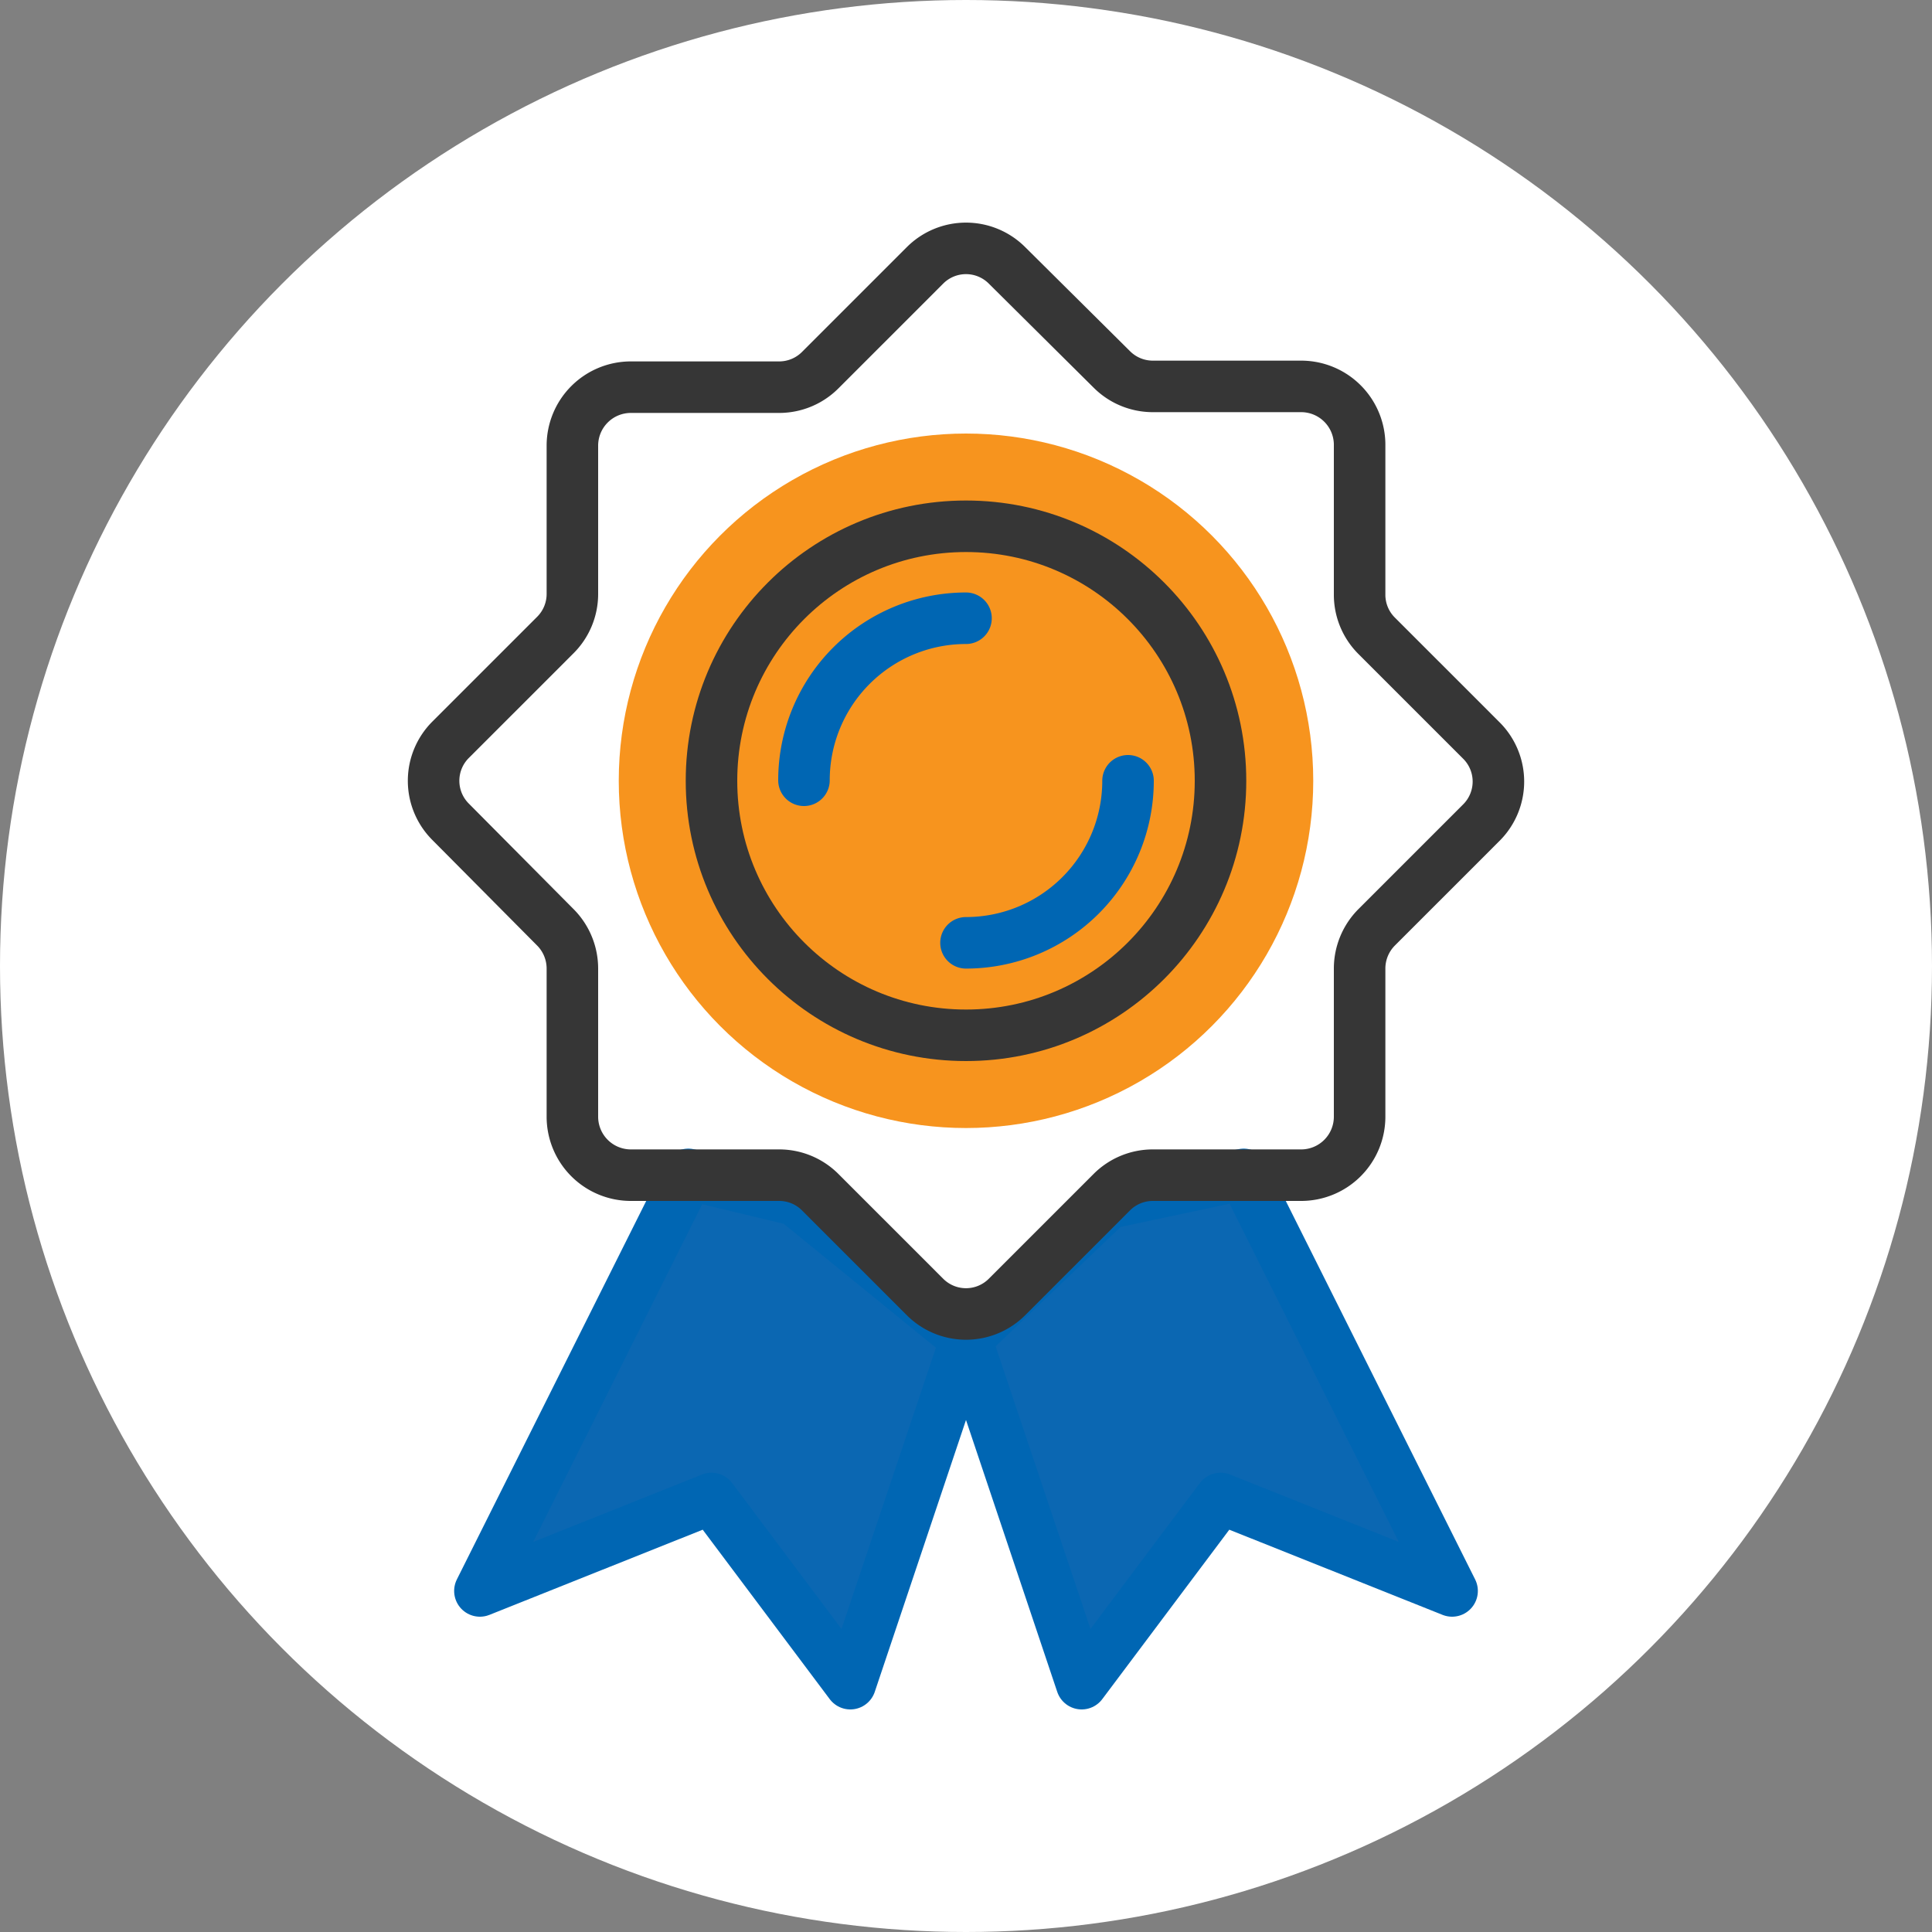
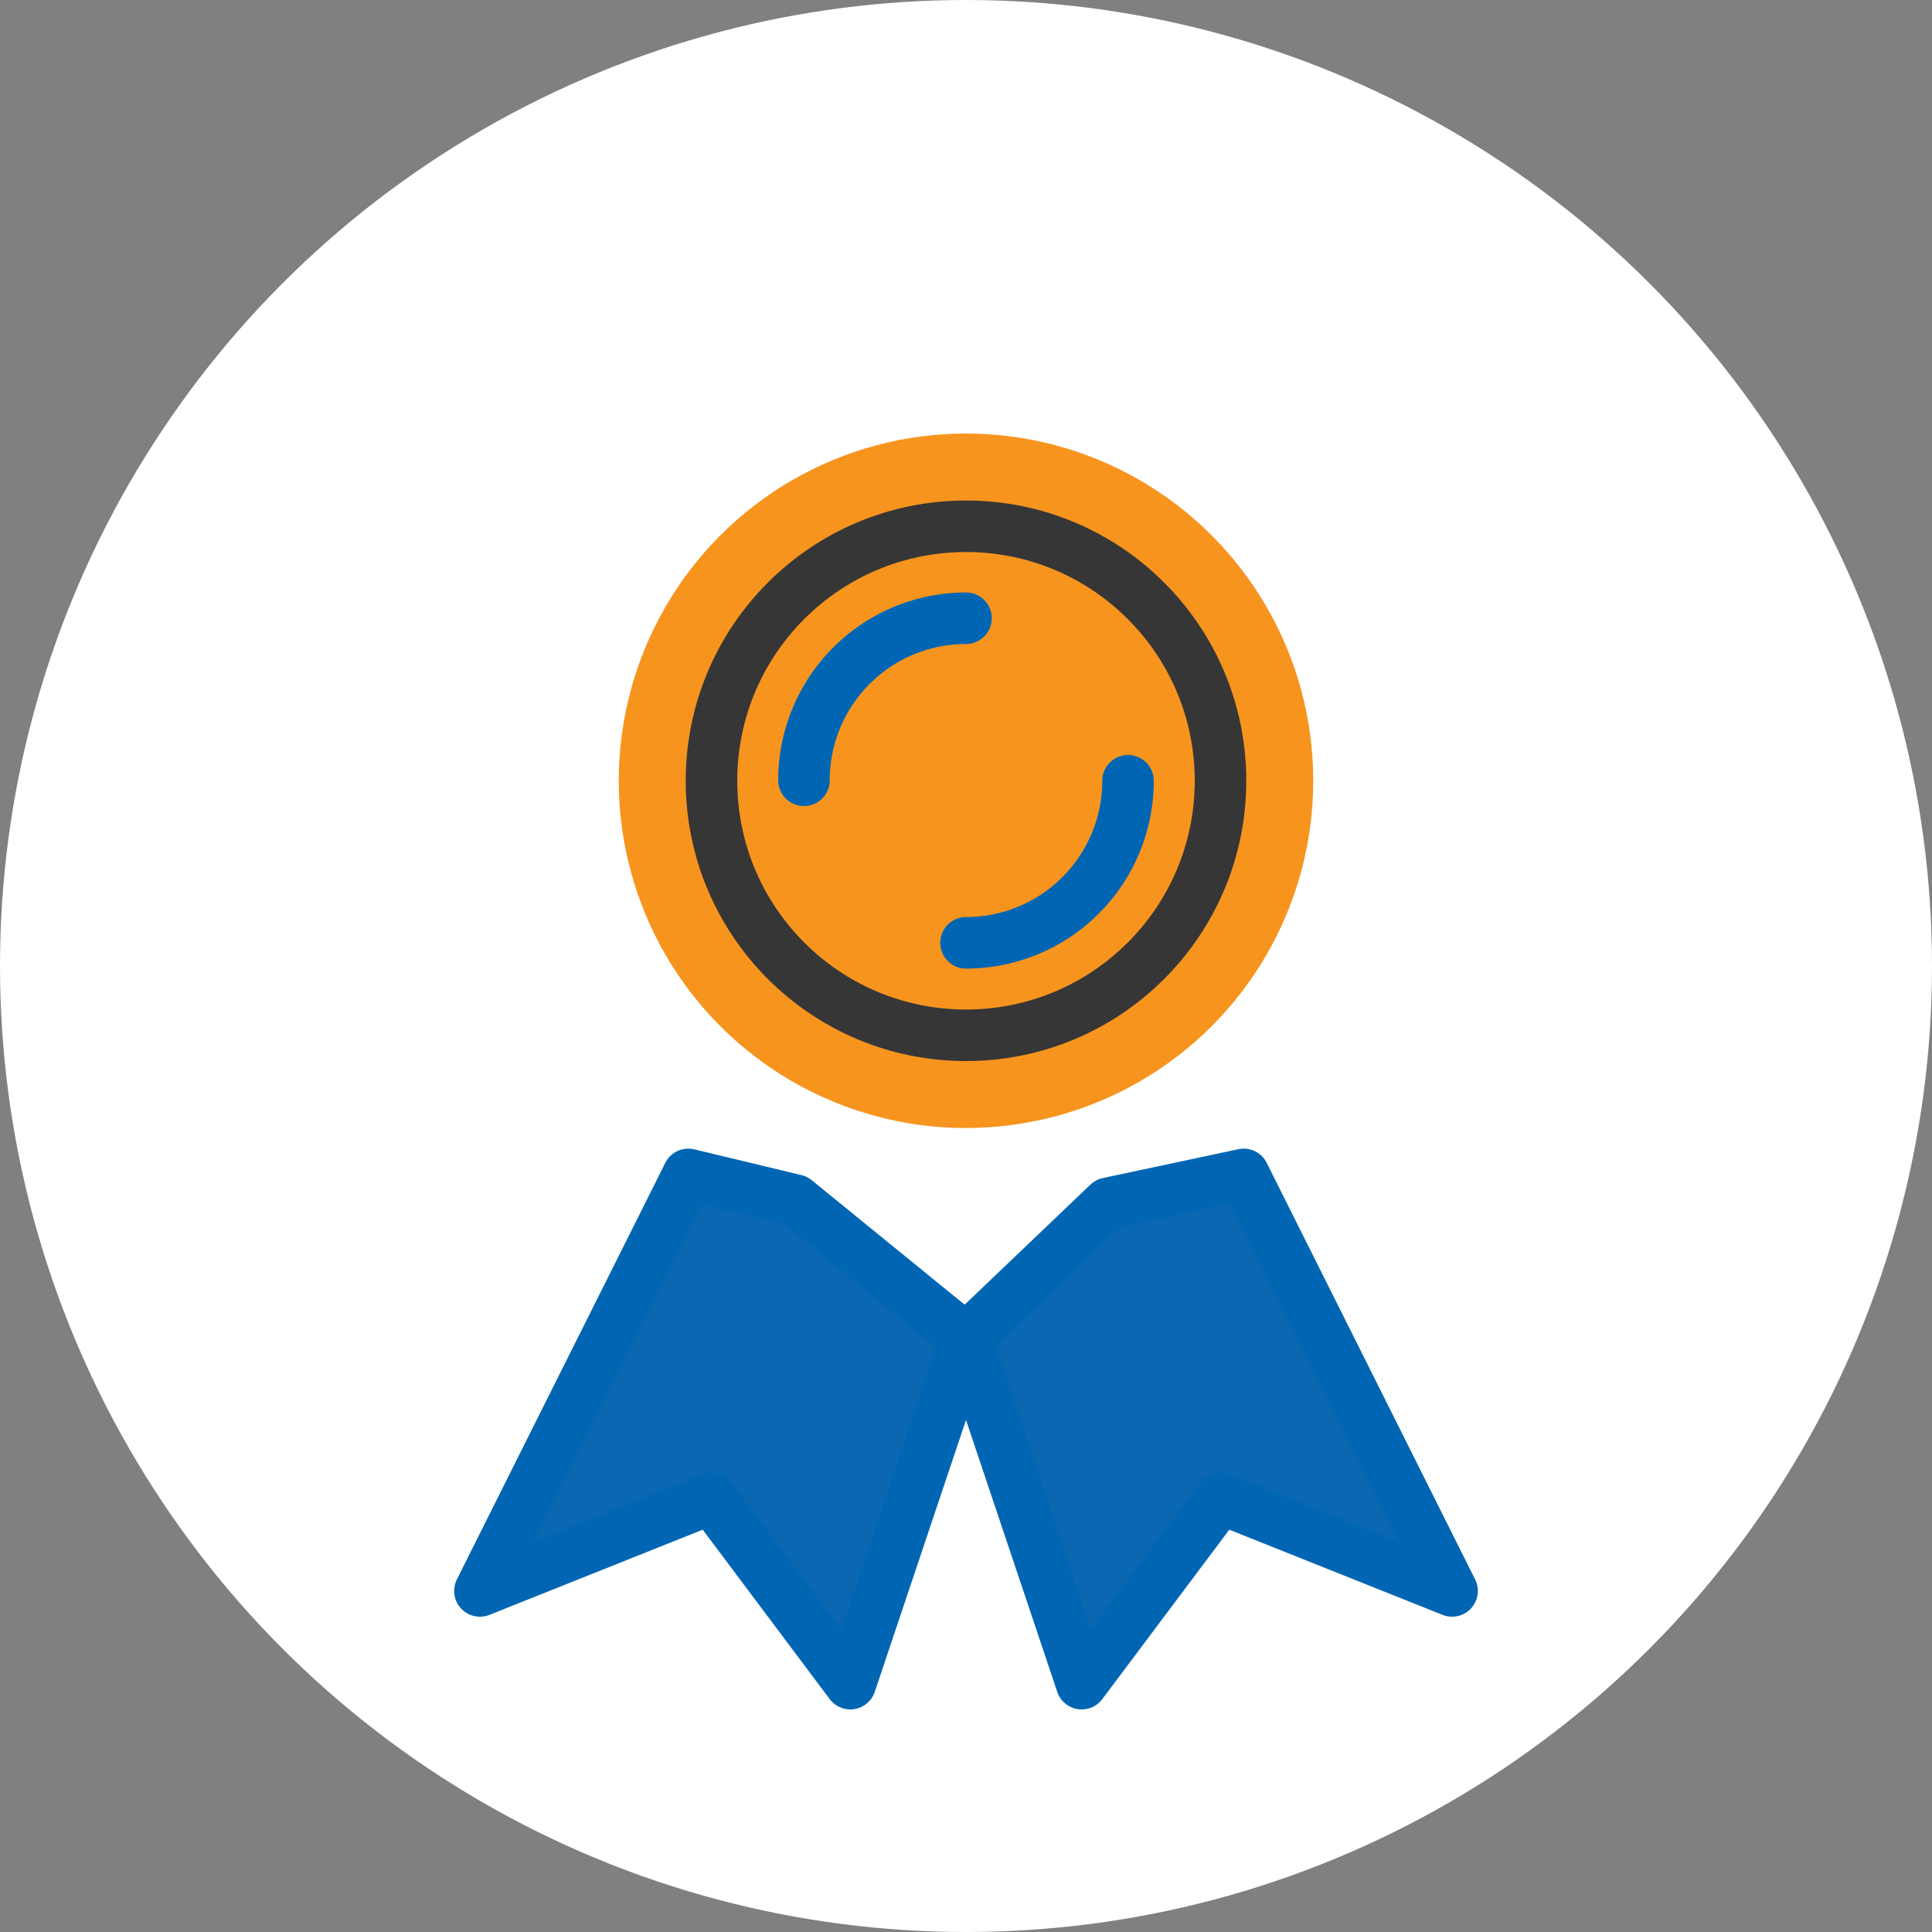
<svg xmlns="http://www.w3.org/2000/svg" viewBox="0 0 75 75">
  <rect x="0" y="0" width="75" height="75" fill="#808080" stroke="none" />
  <circle cx="37.5" cy="37.5" fill="#fff" r="37.5" />
  <circle cx="37.5" cy="30.31" fill="#f7941e" r="13.48" />
  <g stroke-linecap="round" stroke-linejoin="round" stroke-width="2">
    <circle cx="37.5" cy="30.31" fill="none" r="9.88" stroke="#363636" />
    <path d="m37.5 36.6a6.29 6.29 0 0 0 6.29-6.29" fill="none" stroke="#0066b3" />
    <path d="m37.5 24a6.29 6.29 0 0 0 -6.29 6.29" fill="none" stroke="#0066b3" />
    <path d="m37.5 51.98-4.49 13.38-5.39-7.19-8.99 3.59 8.09-16.17 4.16 1 6.62 5.39 4.49 13.38 5.39-7.19 8.99 3.59-8.09-16.17-5.26 1.12z" fill="#0b67b2" stroke="#0066b3" />
-     <path d="m53.44 36 4.06-4.06a2.25 2.25 0 0 0 0-3.2l-4.06-4.06a2.25 2.25 0 0 1 -.66-1.6v-5.78a2.27 2.27 0 0 0 -2.27-2.3h-5.74a2.25 2.25 0 0 1 -1.61-.66l-4.06-4.03a2.25 2.25 0 0 0 -3.2 0l-4.06 4.06a2.25 2.25 0 0 1 -1.61.66h-5.74a2.27 2.27 0 0 0 -2.27 2.27v5.75a2.25 2.25 0 0 1 -.66 1.6l-4.06 4.06a2.25 2.25 0 0 0 0 3.2l4.06 4.09a2.27 2.27 0 0 1 .66 1.61v5.74a2.27 2.27 0 0 0 2.27 2.27h5.74a2.25 2.25 0 0 1 1.61.66l4.06 4.06a2.25 2.25 0 0 0 3.2 0l4.06-4.06a2.25 2.25 0 0 1 1.61-.66h5.74a2.27 2.27 0 0 0 2.27-2.27v-5.77a2.27 2.27 0 0 1 .66-1.58z" fill="none" stroke="#363636" />
  </g>
</svg>